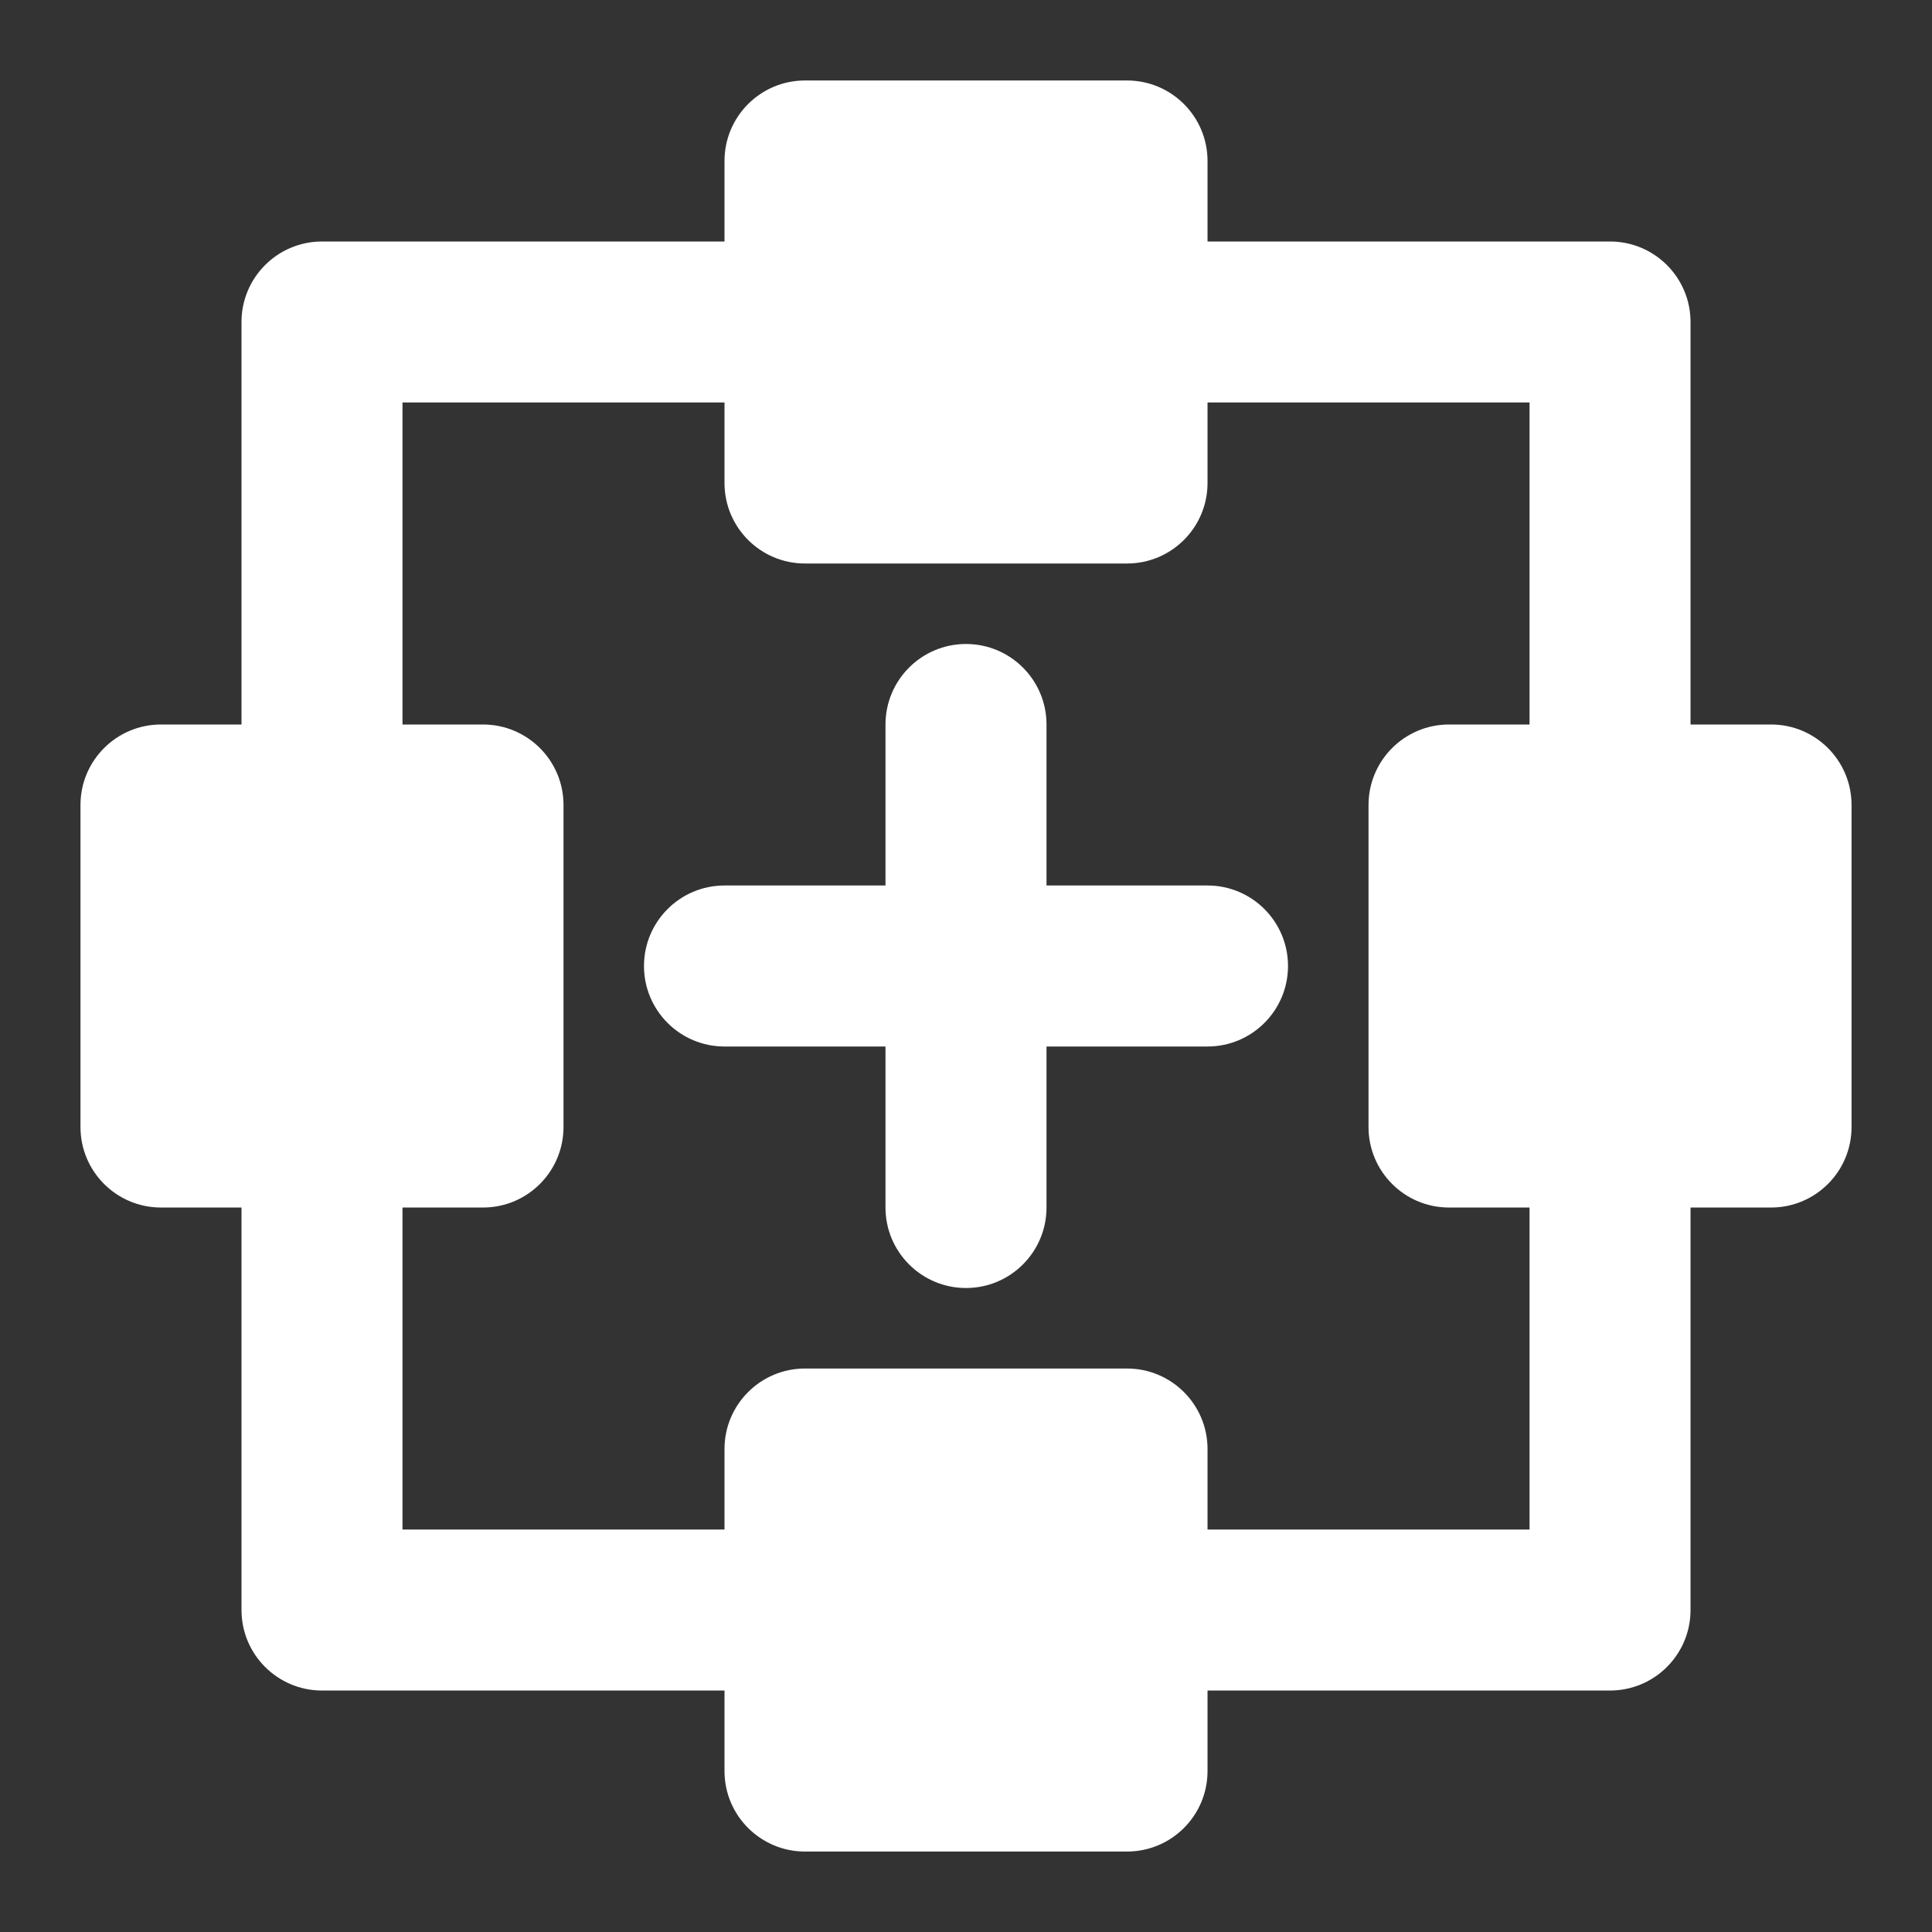
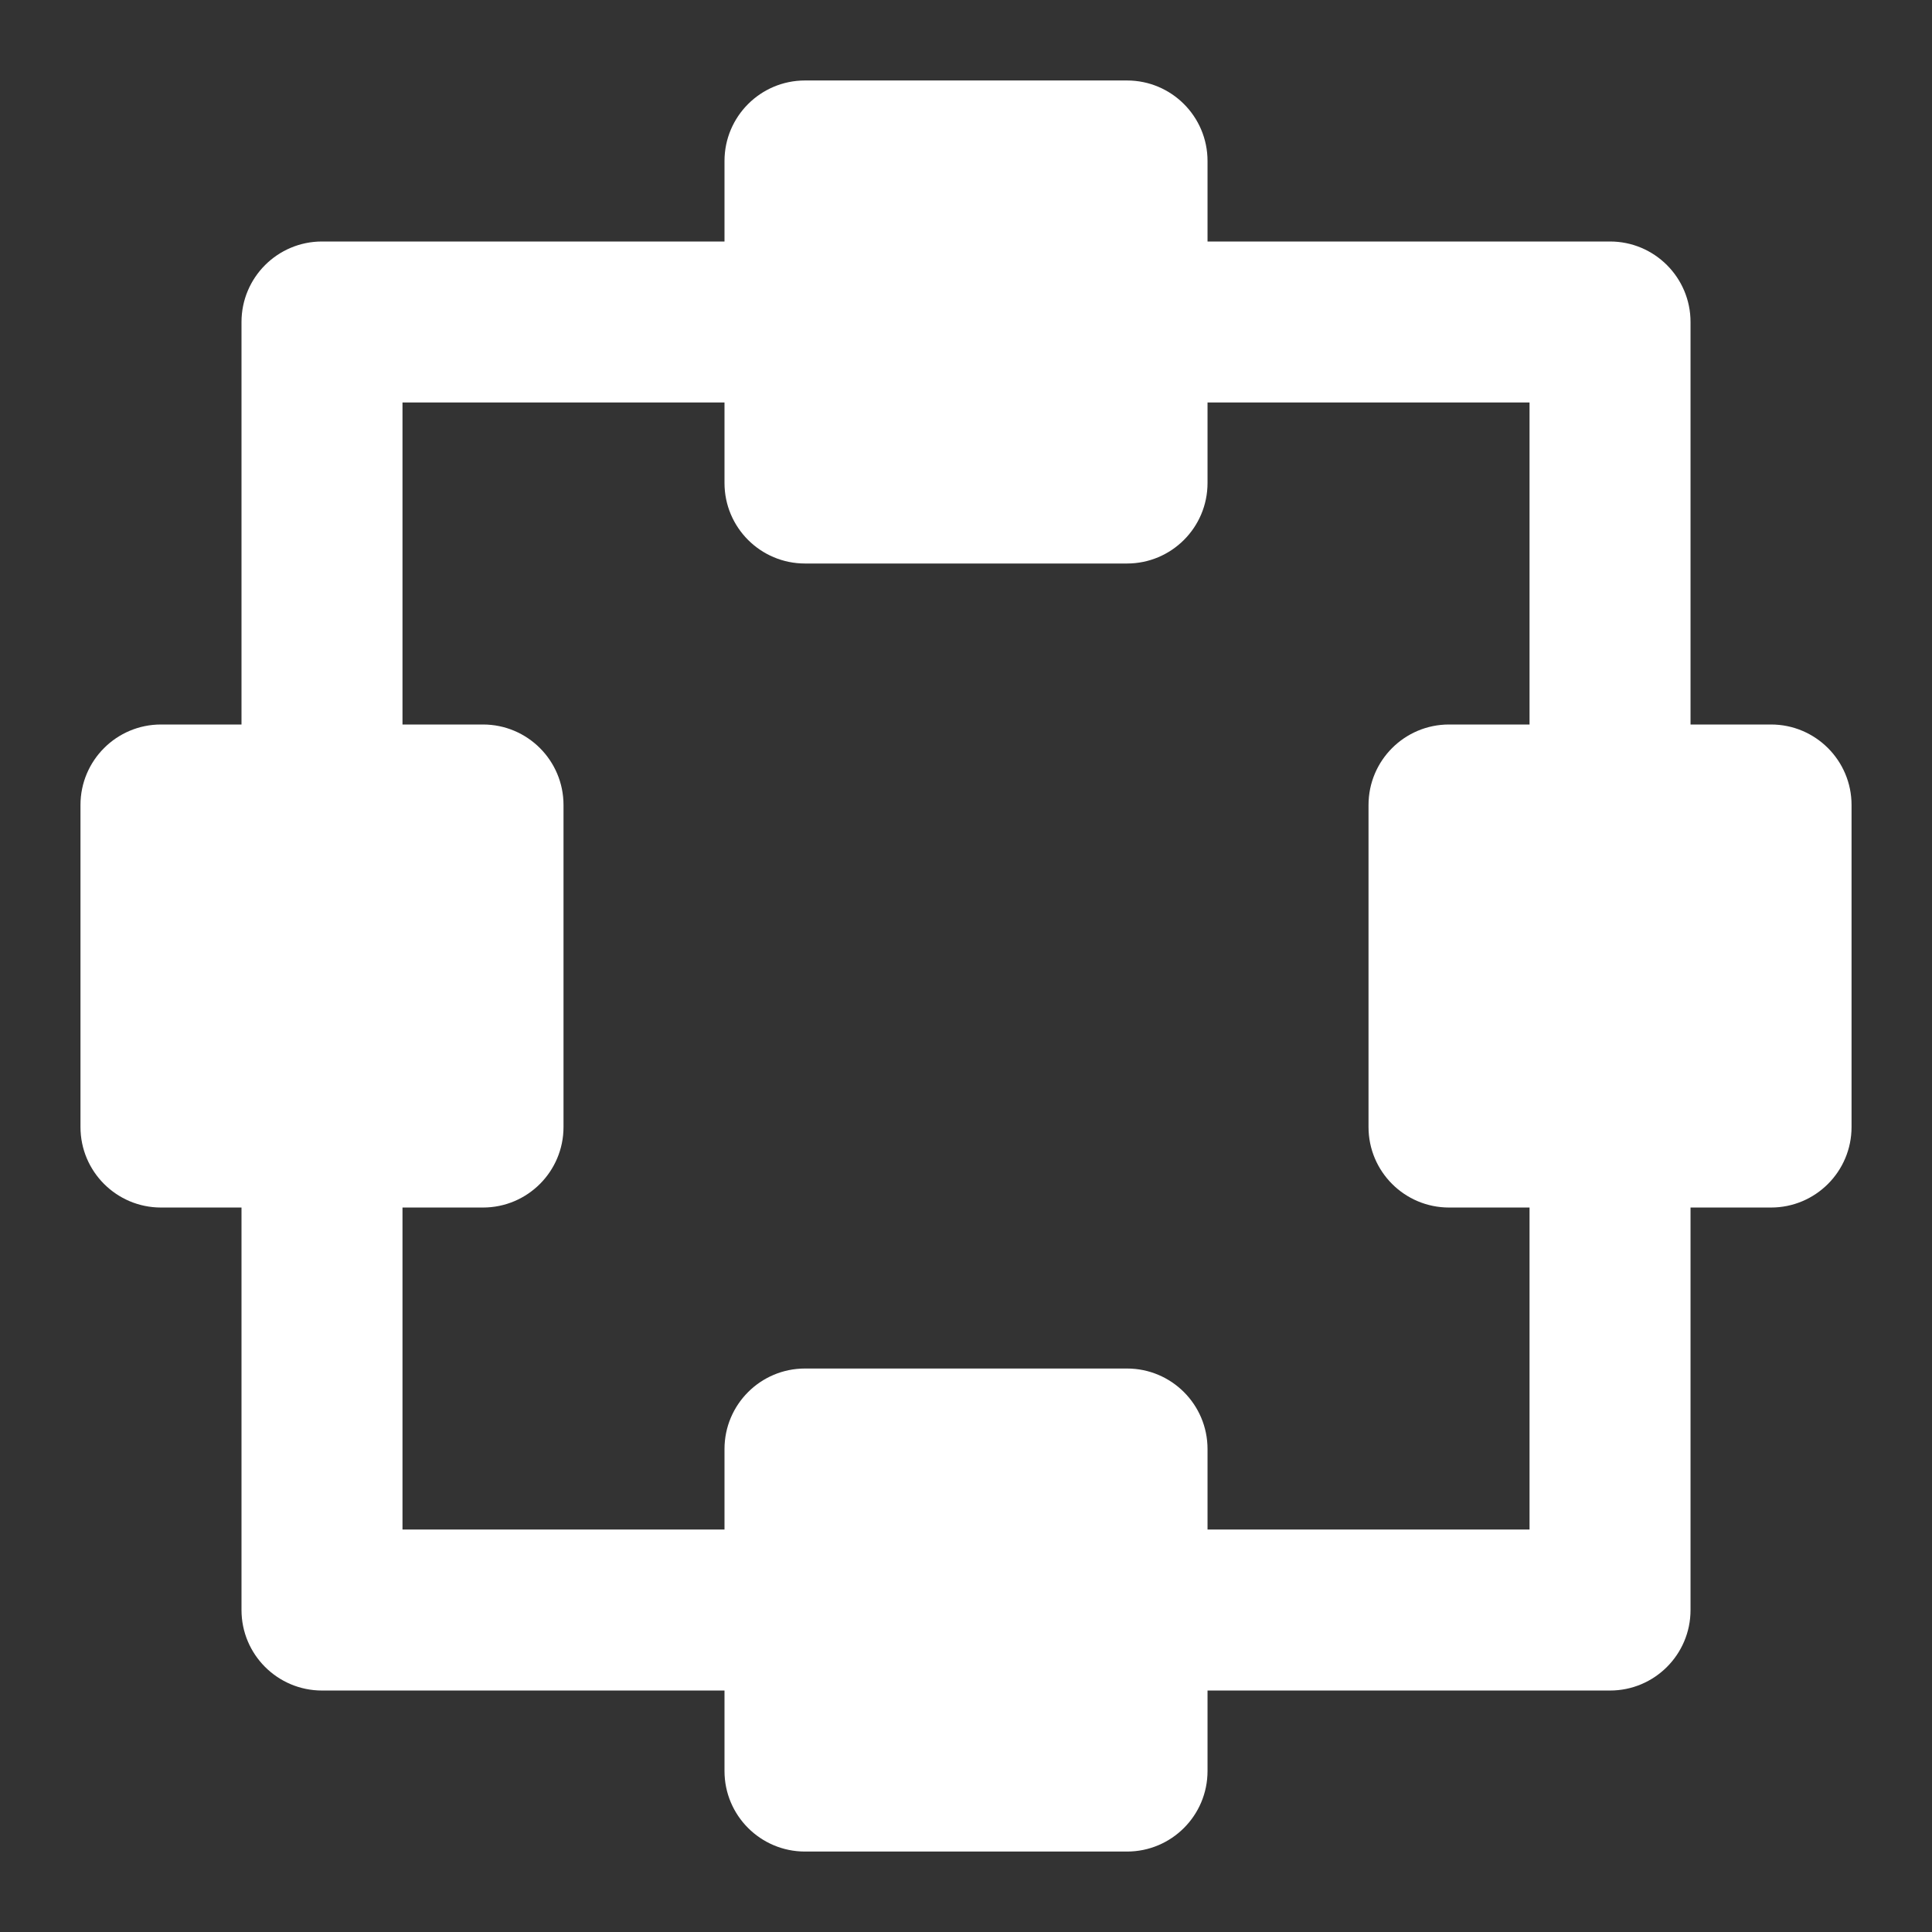
<svg xmlns="http://www.w3.org/2000/svg" fill="none" height="64" viewBox="0 0 64 64" width="64">
  <rect x="0" y="0" width="64" height="64" fill="#333333" stroke="none" />
  <g fill="#fff">
-     <path d="m32 21.333c1.473 0 2.667 1.194 2.667 2.667v5.333h5.333c1.473 0 2.667 1.194 2.667 2.667s-1.194 2.667-2.667 2.667h-5.333v5.333c0 1.473-1.194 2.667-2.667 2.667-1.473 0-2.667-1.194-2.667-2.667v-5.333h-5.333c-1.473 0-2.667-1.194-2.667-2.667s1.194-2.667 2.667-2.667h5.333v-5.333c0-1.473 1.194-2.667 2.667-2.667z" />
    <path clip-rule="evenodd" d="m24 5.333c0-1.473 1.194-2.667 2.667-2.667h10.667c1.473 0 2.667 1.194 2.667 2.667v2.667h13.333c1.473 0 2.667 1.194 2.667 2.667v13.333h2.667c1.473 0 2.667 1.194 2.667 2.667v10.667c0 1.473-1.194 2.667-2.667 2.667h-2.667v13.333c0 1.473-1.194 2.667-2.667 2.667h-13.333v2.667c0 1.473-1.194 2.667-2.667 2.667h-10.667c-1.473 0-2.667-1.194-2.667-2.667v-2.667h-13.333c-1.473 0-2.667-1.194-2.667-2.667v-13.333h-2.667c-1.473 0-2.667-1.194-2.667-2.667v-10.667c0-1.473 1.194-2.667 2.667-2.667h2.667v-13.333c0-1.473 1.194-2.667 2.667-2.667h13.333zm0 8h-10.667v10.667h2.667c1.473 0 2.667 1.194 2.667 2.667v10.667c0 1.473-1.194 2.667-2.667 2.667h-2.667v10.667h10.667v-2.667c0-1.473 1.194-2.667 2.667-2.667h10.667c1.473 0 2.667 1.194 2.667 2.667v2.667h10.667v-10.667h-2.667c-1.473 0-2.667-1.194-2.667-2.667v-10.667c0-1.473 1.194-2.667 2.667-2.667h2.667v-10.667h-10.667v2.667c0 1.473-1.194 2.667-2.667 2.667h-10.667c-1.473 0-2.667-1.194-2.667-2.667z" fill-rule="evenodd" />
  </g>
</svg>